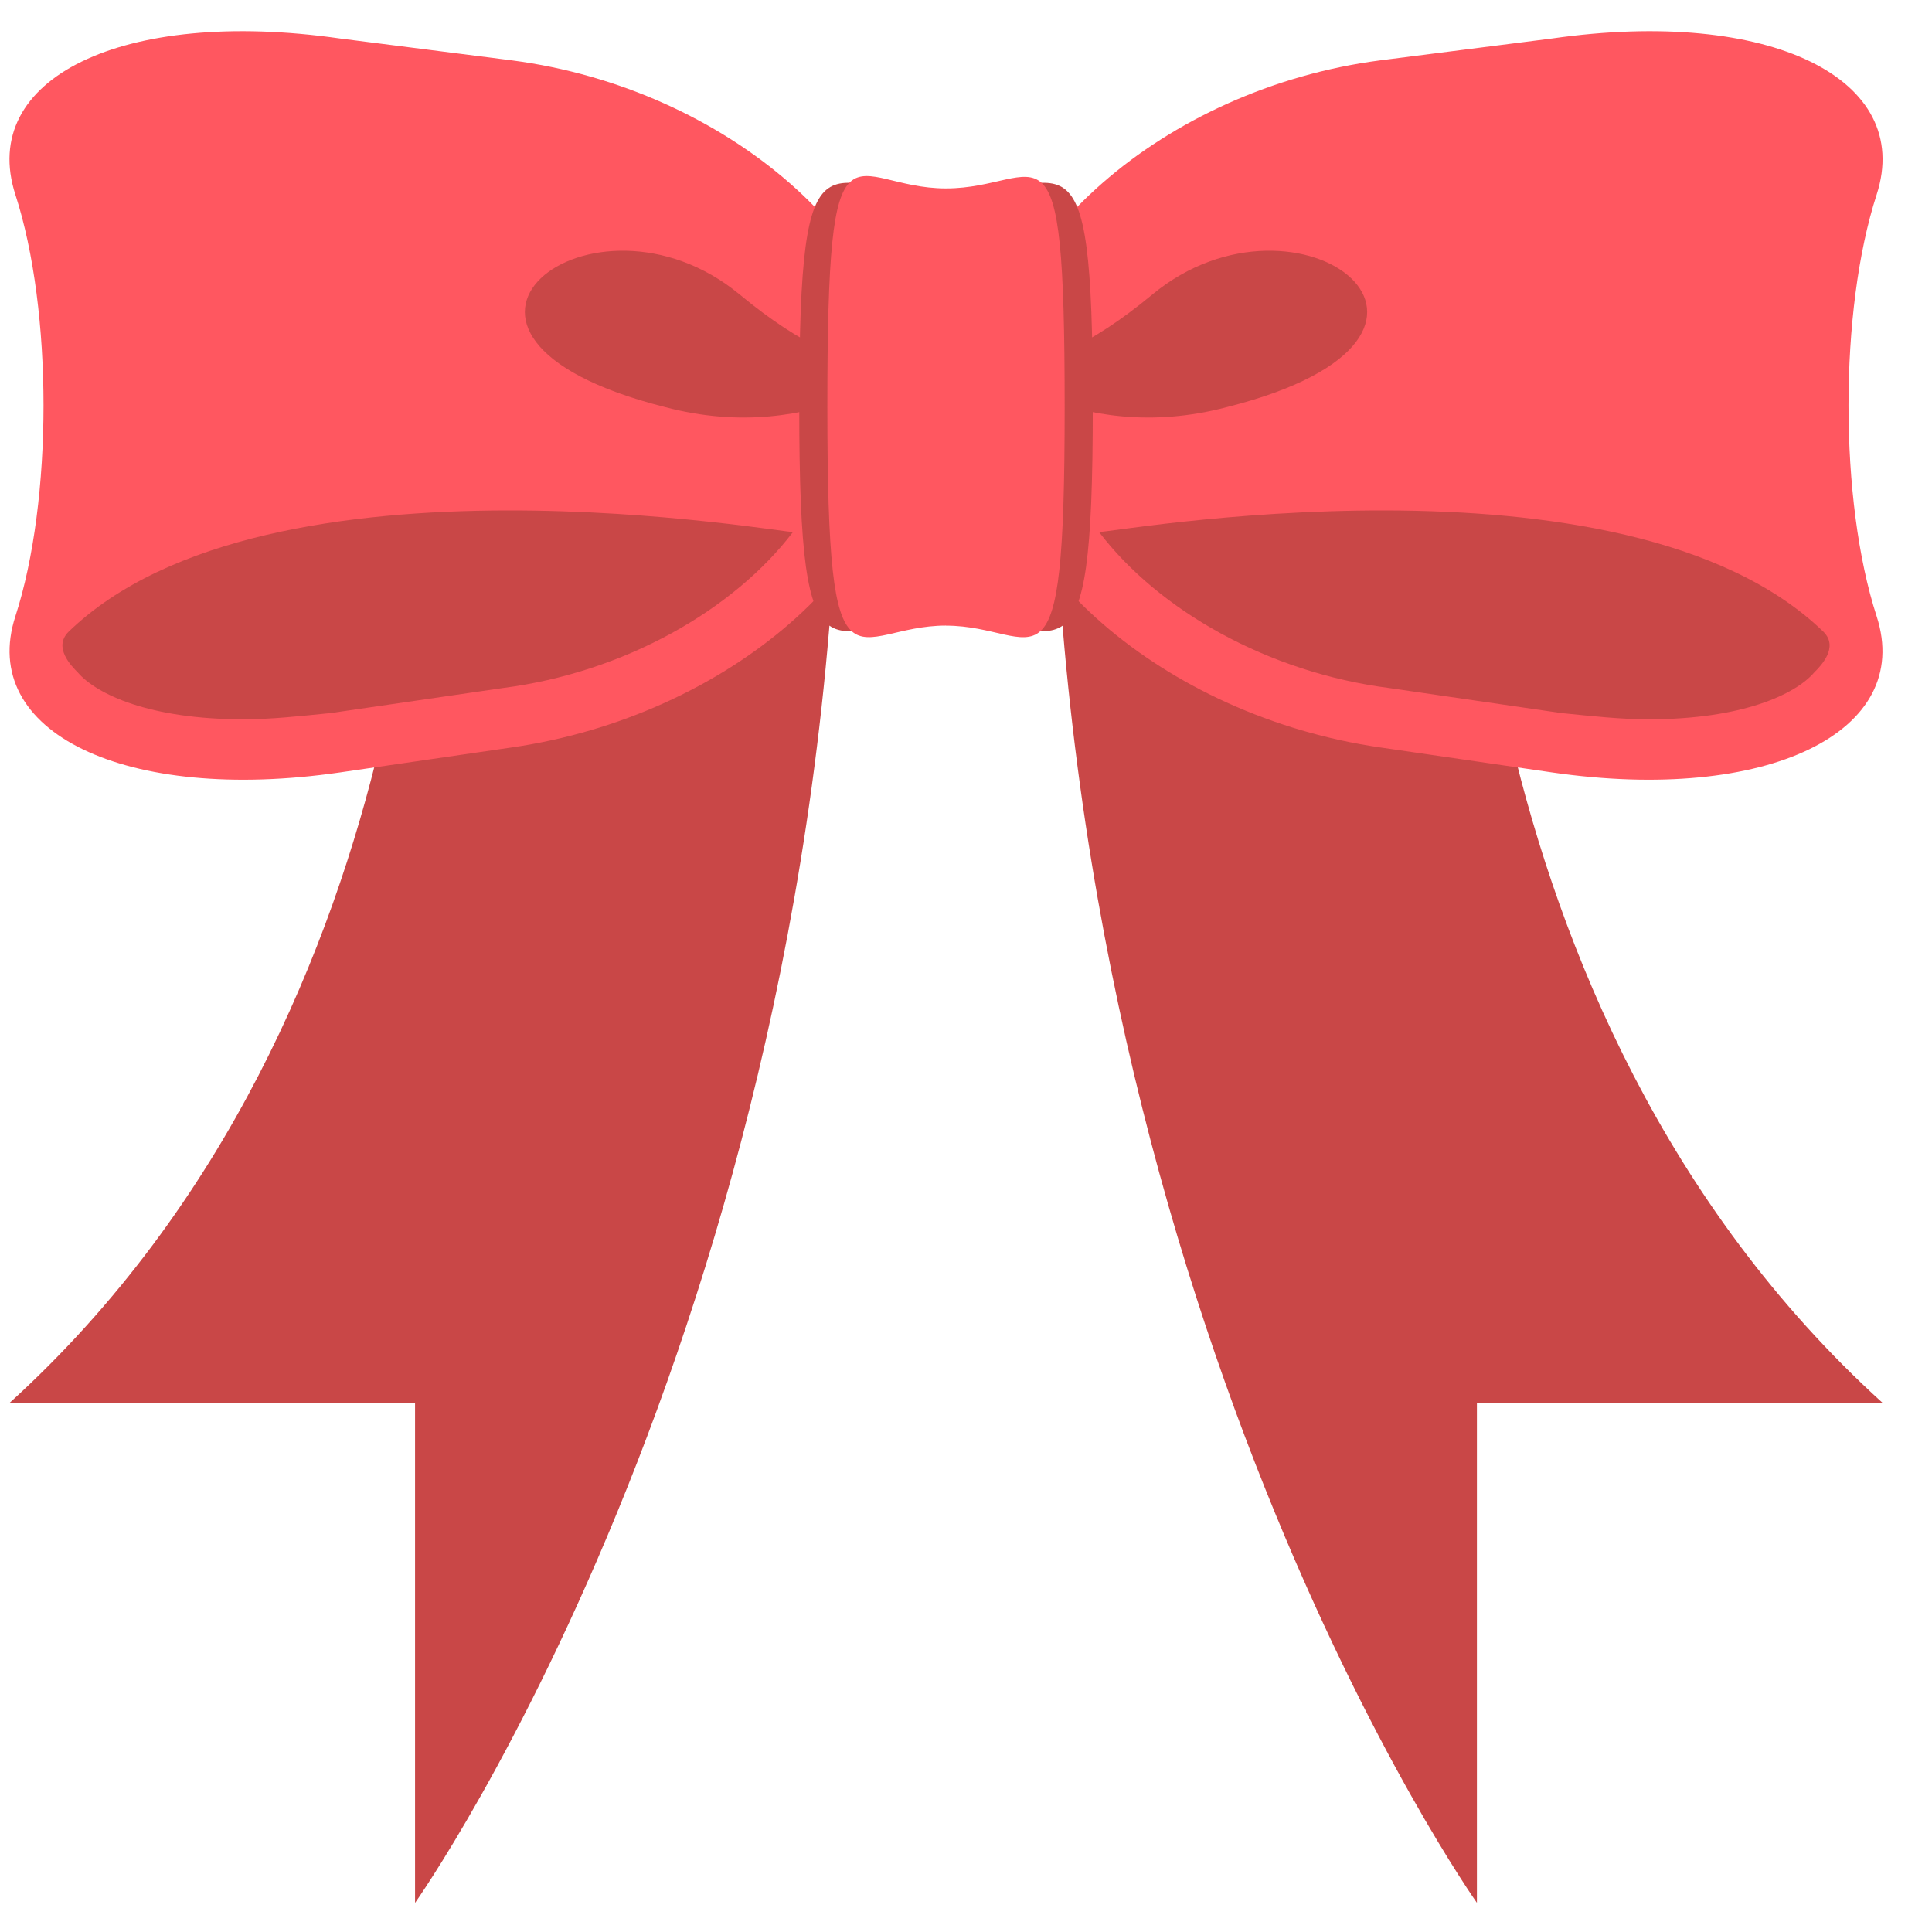
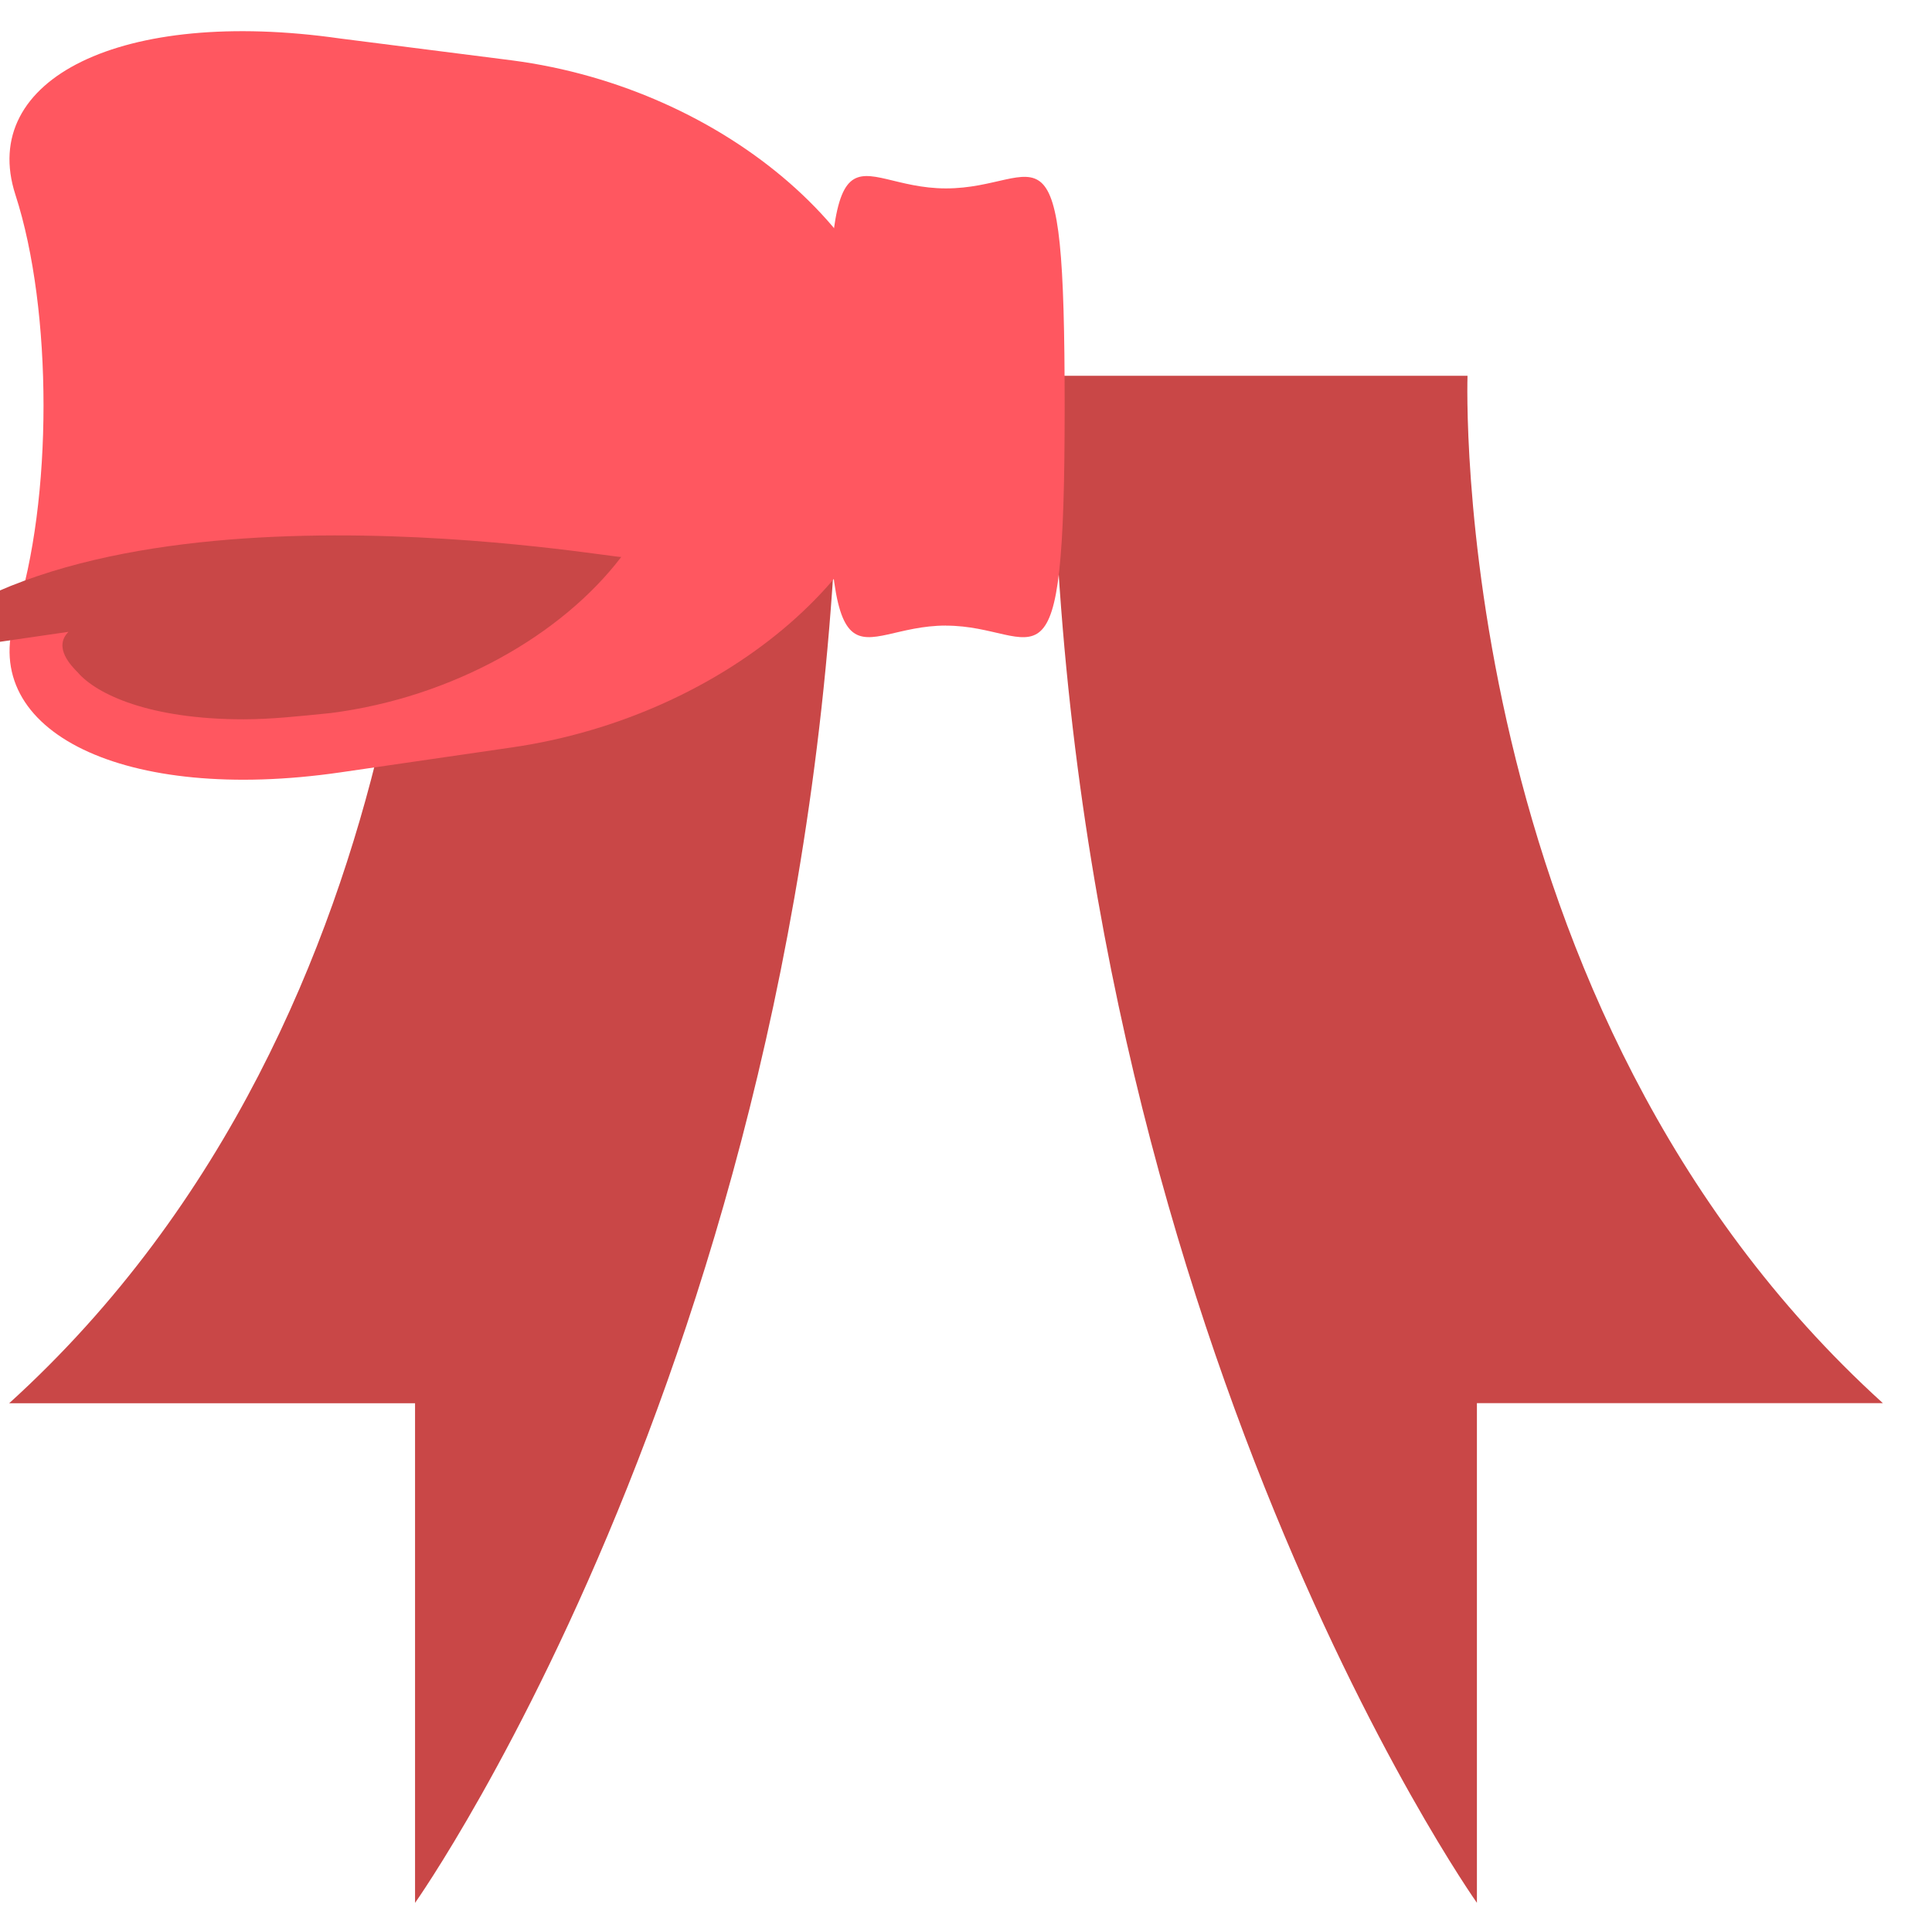
<svg xmlns="http://www.w3.org/2000/svg" width="29" height="29" fill="none">
  <path d="M6.372 5.64S6.7 15.11.138 21.063H6.23v7.5s6.375-9 6.375-22.921H6.372Zm15.656 0s-.328 9.47 6.235 15.422h-6.094v7.5s-6.375-9-6.375-22.921h6.234" fill="#C94747" />
  <path d="M13.59 6.063c0 2.39-2.671 4.687-5.906 5.156l-2.578.375c-3.234.469-5.437-.61-4.875-2.344.563-1.734.563-4.594 0-6.328C-.33 1.187 1.825.109 5.106.578l2.578.328c3.235.422 5.907 2.766 5.907 5.156" fill="#FF5760" />
-   <path d="M1.028 9.484c-.234.235.047.516.14.61.282.328 1.079.703 2.485.703.422 0 .844-.047 1.313-.094l2.578-.375c1.828-.234 3.468-1.172 4.36-2.344 0 .047-7.876-1.406-10.876 1.5" fill="#C94747" />
-   <path d="M14.81 6.063c0 2.39 2.671 4.687 5.906 5.156l2.578.375c3.234.469 5.437-.61 4.875-2.344-.563-1.734-.563-4.594 0-6.328.562-1.735-1.594-2.813-4.875-2.344l-2.578.328c-3.235.422-5.907 2.766-5.907 5.156Z" fill="#FF5760" />
-   <path d="M27.372 9.484c.234.235-.047.516-.14.61-.282.328-1.079.703-2.485.703-.422 0-.844-.047-1.313-.094l-2.578-.375c-1.828-.234-3.469-1.172-4.36-2.344 0 .047 7.876-1.406 10.876 1.5ZM13.825 5.36s-.797.657-2.719-.937c-2.203-1.828-5.39.61-1.125 1.687 2.297.61 3.844-.75 3.844-.75Zm.75 0s.797.657 2.719-.937c2.203-1.828 5.39.61 1.125 1.687-2.297.61-3.844-.75-3.844-.75Z" fill="#C94747" />
-   <path d="M14.2 9.297c-1.734 0-2.203 1.312-2.203-3.188s.422-3.187 2.203-3.187 2.203-1.313 2.203 3.187-.469 3.188-2.203 3.188Z" fill="#C94747" />
+   <path d="M1.028 9.484c-.234.235.047.516.14.61.282.328 1.079.703 2.485.703.422 0 .844-.047 1.313-.094c1.828-.234 3.468-1.172 4.36-2.344 0 .047-7.876-1.406-10.876 1.5" fill="#C94747" />
  <path d="M14.2 9.39c-1.406 0-1.781 1.313-1.781-3.28 0-4.641.328-3.282 1.781-3.282 1.453 0 1.781-1.312 1.781 3.281 0 4.594-.375 3.282-1.781 3.282" fill="#FF5760" />
</svg>